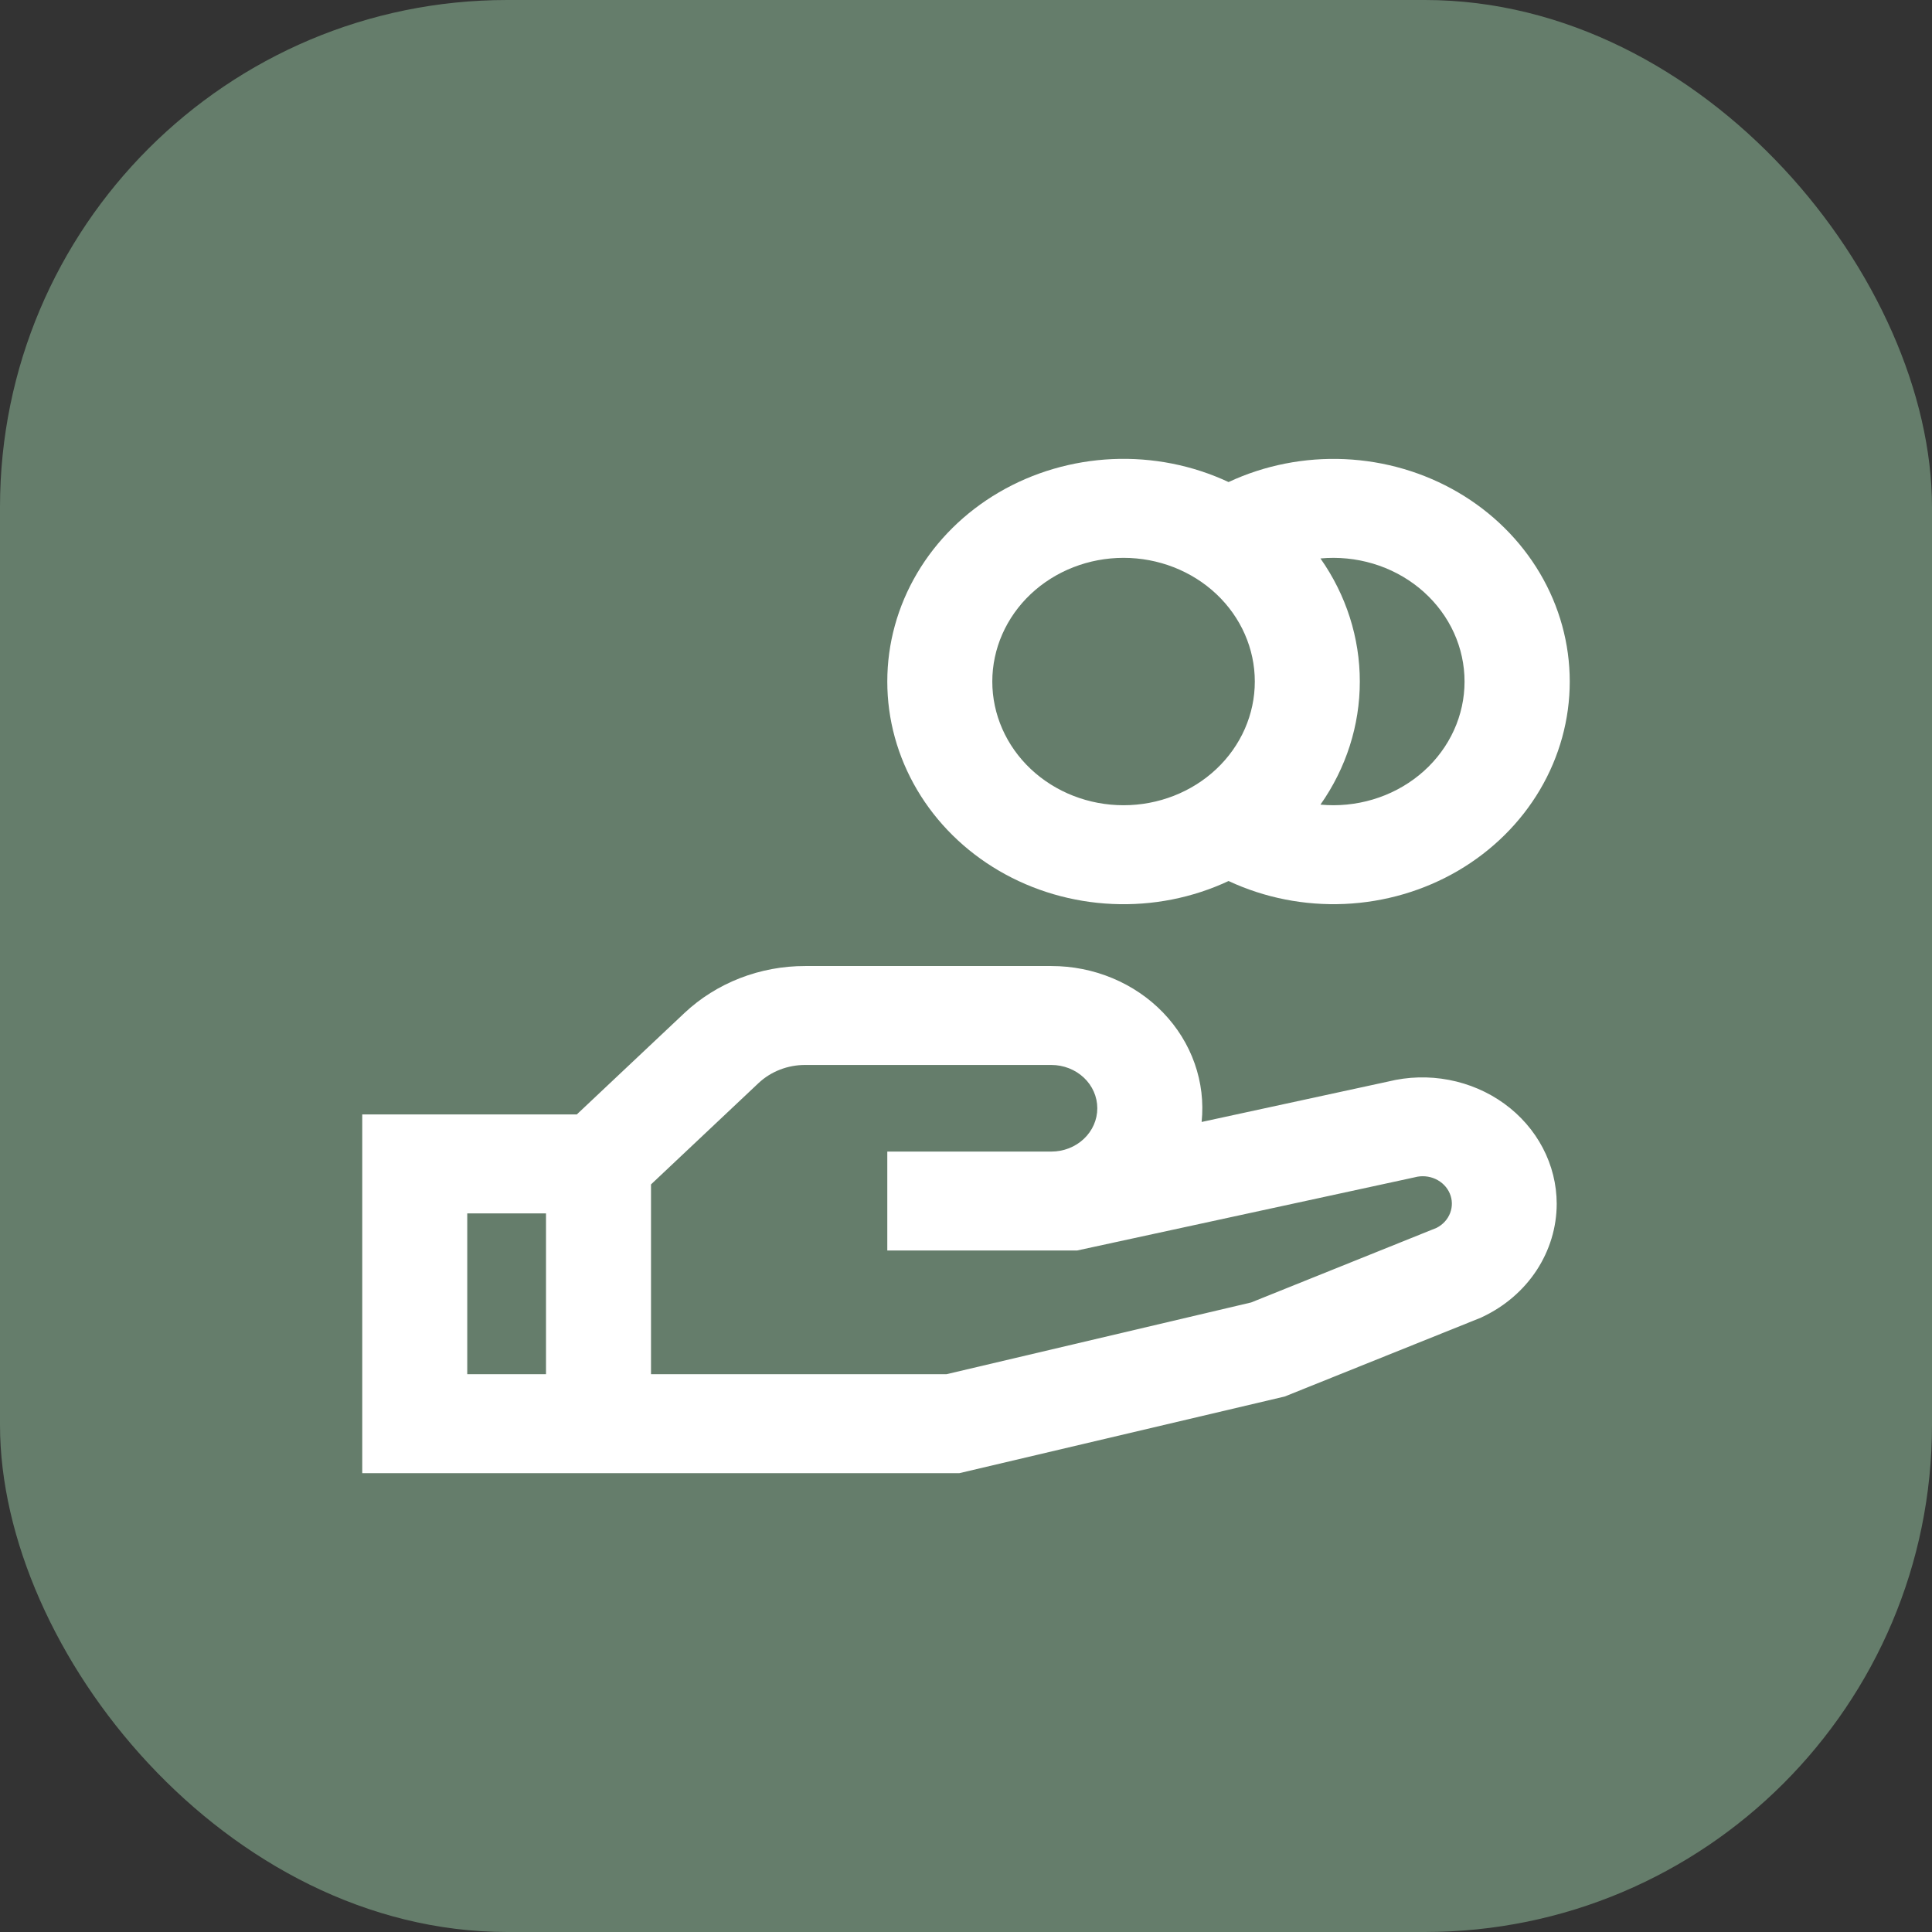
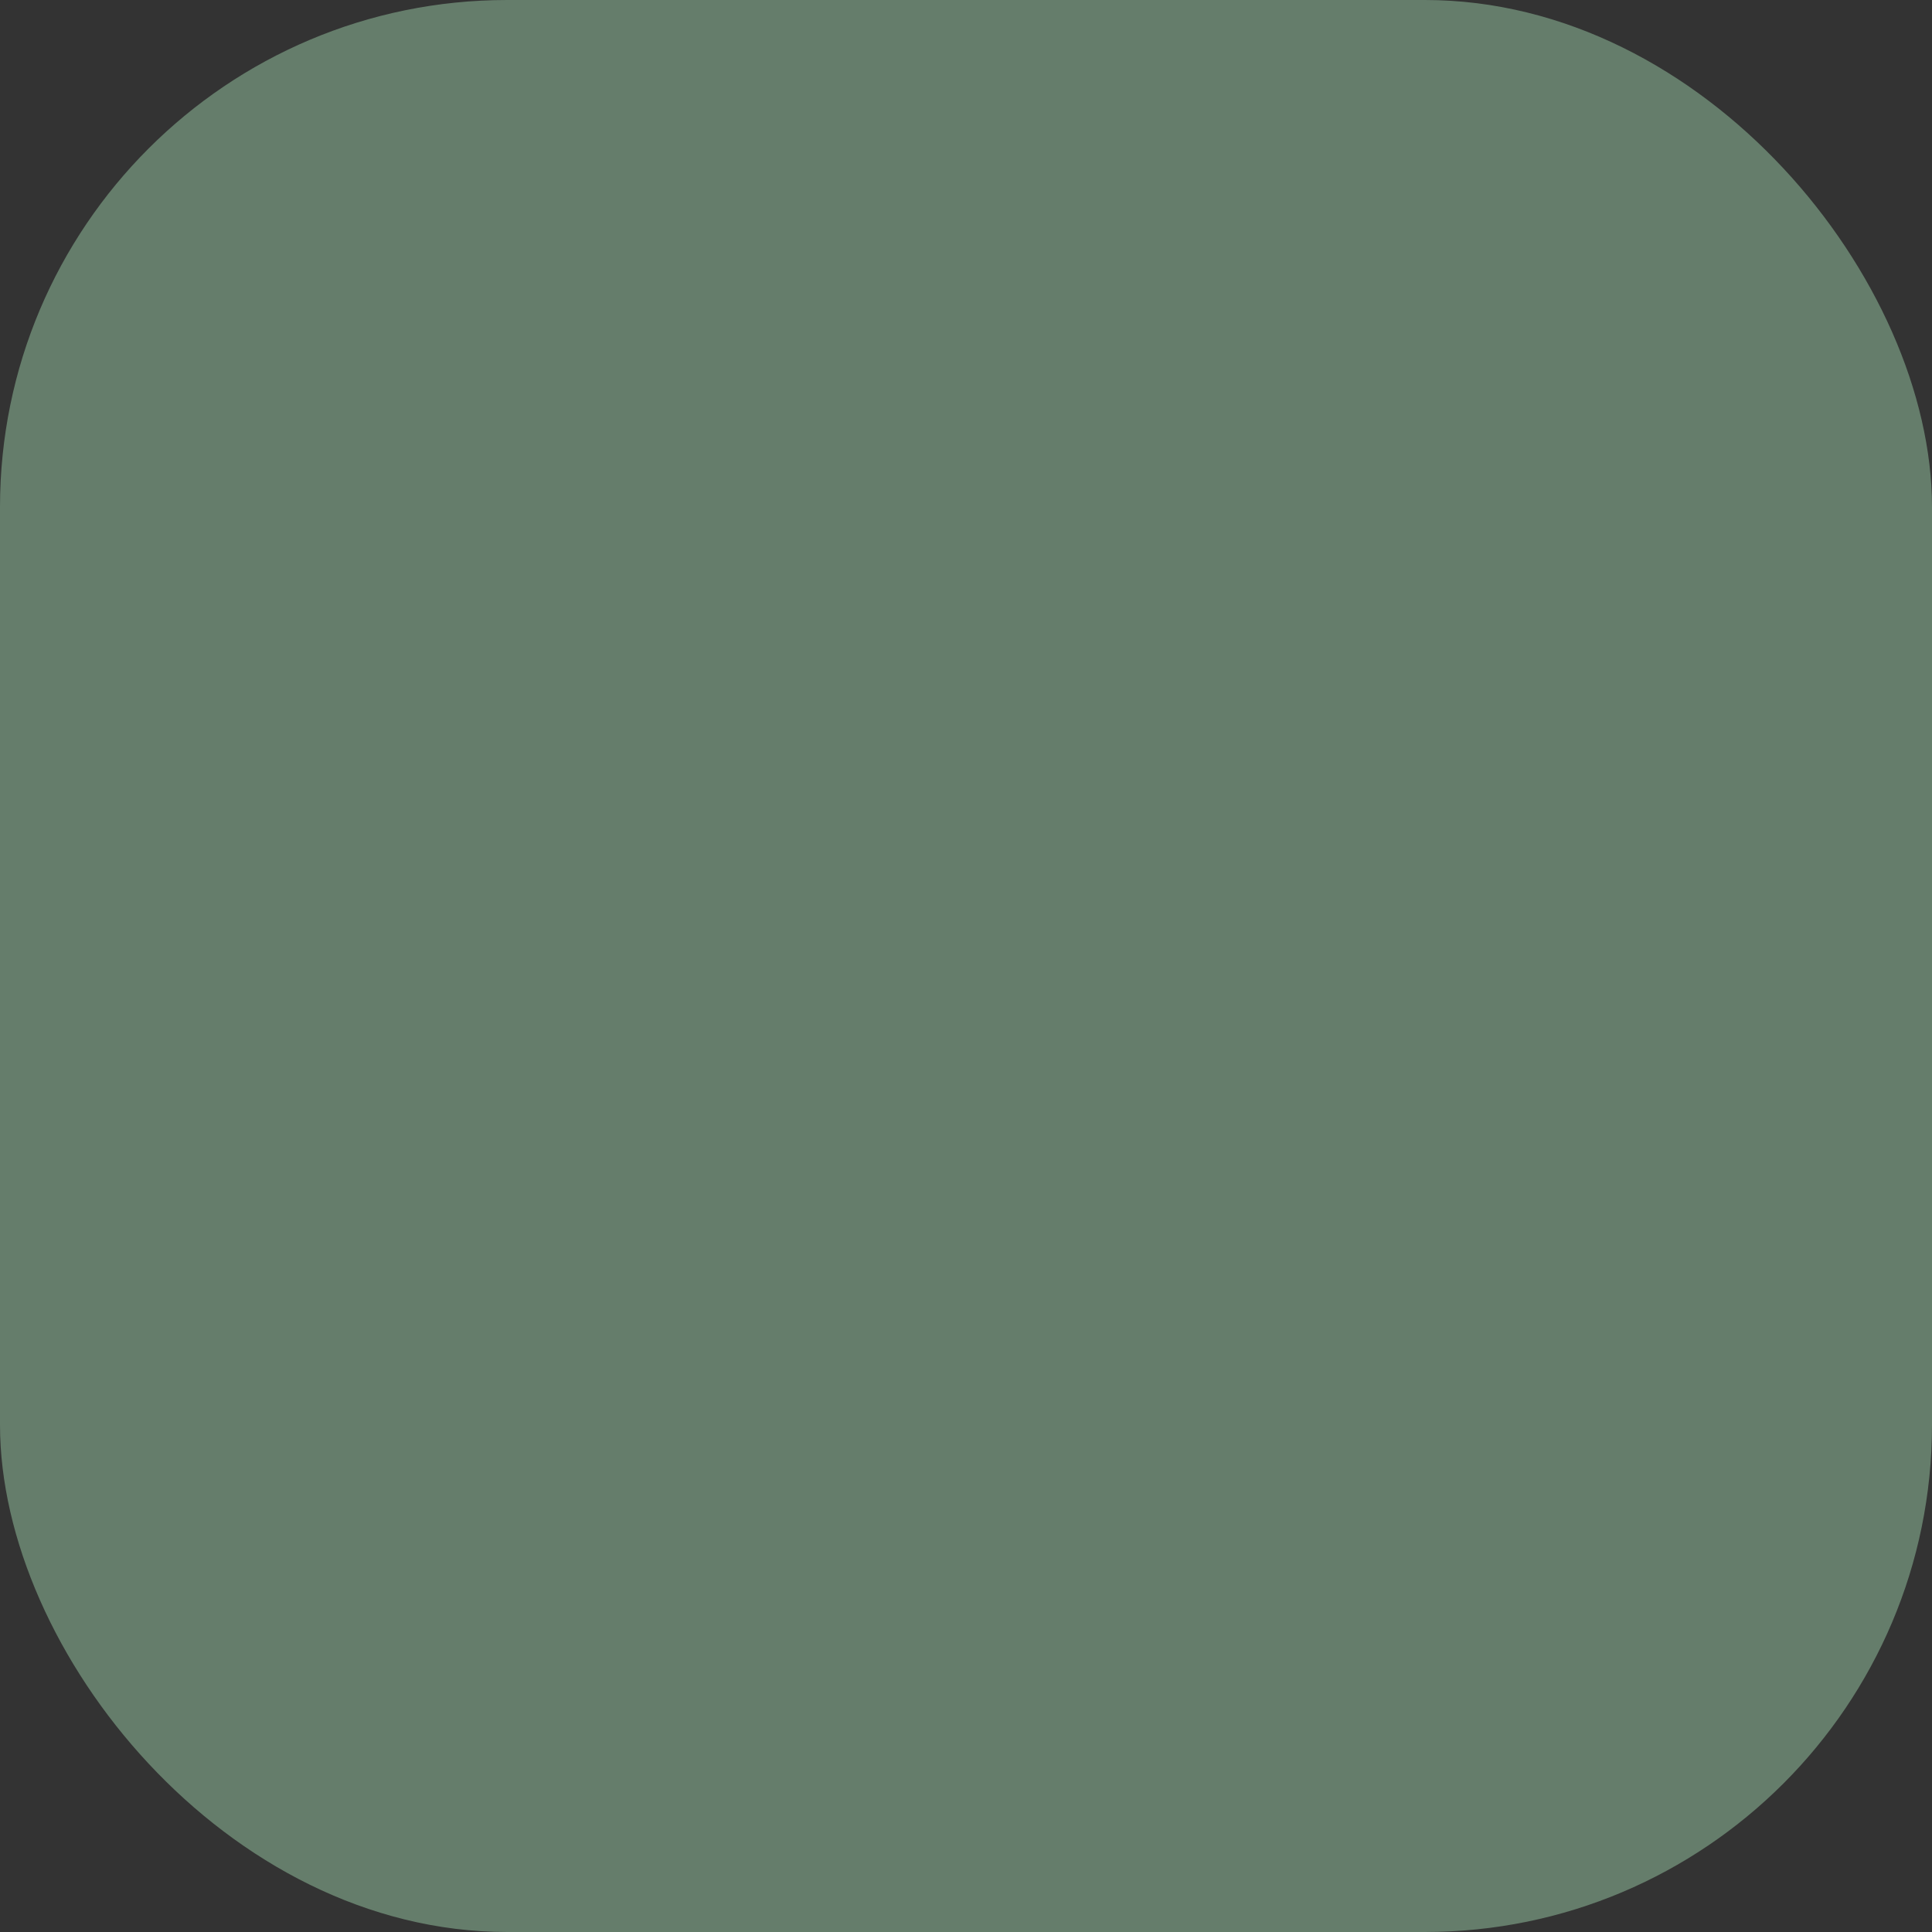
<svg xmlns="http://www.w3.org/2000/svg" width="80" height="80" viewBox="0 0 80 80" fill="none">
  <rect x="0" y="0" width="80" height="80" fill="#333333" stroke="none" />
  <rect width="80" height="80" rx="21" fill="#657D6B" />
-   <path d="M46.524 23.099C45.083 23.099 43.7 23.639 42.681 24.599C41.662 25.56 41.089 26.863 41.089 28.221C41.089 29.579 41.662 30.882 42.681 31.843C43.7 32.803 45.083 33.343 46.524 33.343C47.966 33.343 49.348 32.803 50.367 31.843C51.387 30.882 51.959 29.579 51.959 28.221C51.959 26.863 51.387 25.56 50.367 24.599C49.348 23.639 47.966 23.099 46.524 23.099ZM36.741 28.221C36.74 26.652 37.165 25.108 37.975 23.737C38.784 22.366 39.952 21.212 41.367 20.385C42.782 19.558 44.398 19.085 46.061 19.01C47.725 18.936 49.381 19.263 50.872 19.961C52.364 19.264 54.019 18.938 55.682 19.012C57.345 19.087 58.96 19.56 60.375 20.387C61.789 21.214 62.956 22.368 63.766 23.739C64.575 25.109 65 26.652 65 28.221C65 29.79 64.575 31.332 63.766 32.703C62.956 34.074 61.789 35.227 60.375 36.055C58.96 36.882 57.345 37.355 55.682 37.43C54.019 37.504 52.364 37.178 50.872 36.481C49.381 37.179 47.725 37.506 46.061 37.431C44.398 37.357 42.782 36.884 41.367 36.057C39.952 35.23 38.784 34.076 37.975 32.705C37.165 31.333 36.74 29.79 36.741 28.221ZM54.677 33.318C54.855 33.334 55.036 33.343 55.221 33.343C55.956 33.341 56.684 33.199 57.359 32.925C58.035 32.65 58.645 32.249 59.151 31.747C59.657 31.244 60.05 30.649 60.306 29.999C60.561 29.349 60.674 28.657 60.637 27.965C60.6 27.272 60.415 26.594 60.092 25.971C59.768 25.348 59.314 24.794 58.757 24.341C58.2 23.889 57.551 23.547 56.85 23.338C56.148 23.129 55.409 23.056 54.677 23.124C55.741 24.635 56.308 26.408 56.307 28.221C56.308 30.034 55.741 31.807 54.677 33.318ZM33.338 44.098C32.981 44.097 32.628 44.163 32.298 44.291C31.968 44.419 31.667 44.607 31.414 44.844L26.957 49.044V56.903H39.191L51.807 53.932L59.486 50.843C59.748 50.709 59.948 50.49 60.048 50.226C60.148 49.962 60.142 49.673 60.03 49.414C59.918 49.154 59.708 48.943 59.441 48.82C59.173 48.697 58.867 48.672 58.582 48.749L58.538 48.759L44.598 51.781H36.741V47.684H43.535C44.039 47.684 44.523 47.495 44.88 47.158C45.237 46.822 45.437 46.366 45.437 45.891C45.437 45.416 45.237 44.959 44.88 44.623C44.523 44.287 44.039 44.098 43.535 44.098H33.338ZM49.757 46.458L57.479 44.785C58.302 44.581 59.163 44.557 59.996 44.716C60.83 44.875 61.614 45.211 62.288 45.7C62.962 46.188 63.508 46.816 63.885 47.535C64.262 48.253 64.458 49.044 64.46 49.845C64.459 50.818 64.171 51.771 63.629 52.599C63.086 53.426 62.309 54.095 61.386 54.53L61.328 54.559L53.196 57.827L39.726 61H15V46.147H23.883L28.345 41.943C29.002 41.326 29.782 40.837 30.64 40.503C31.498 40.17 32.417 39.999 33.345 40.001H43.535C44.407 40.001 45.269 40.172 46.066 40.505C46.863 40.837 47.577 41.323 48.163 41.931C48.749 42.54 49.194 43.257 49.468 44.036C49.743 44.816 49.841 45.641 49.757 46.458ZM22.609 50.244H19.348V56.903H22.609V50.244Z" fill="white" />
</svg>